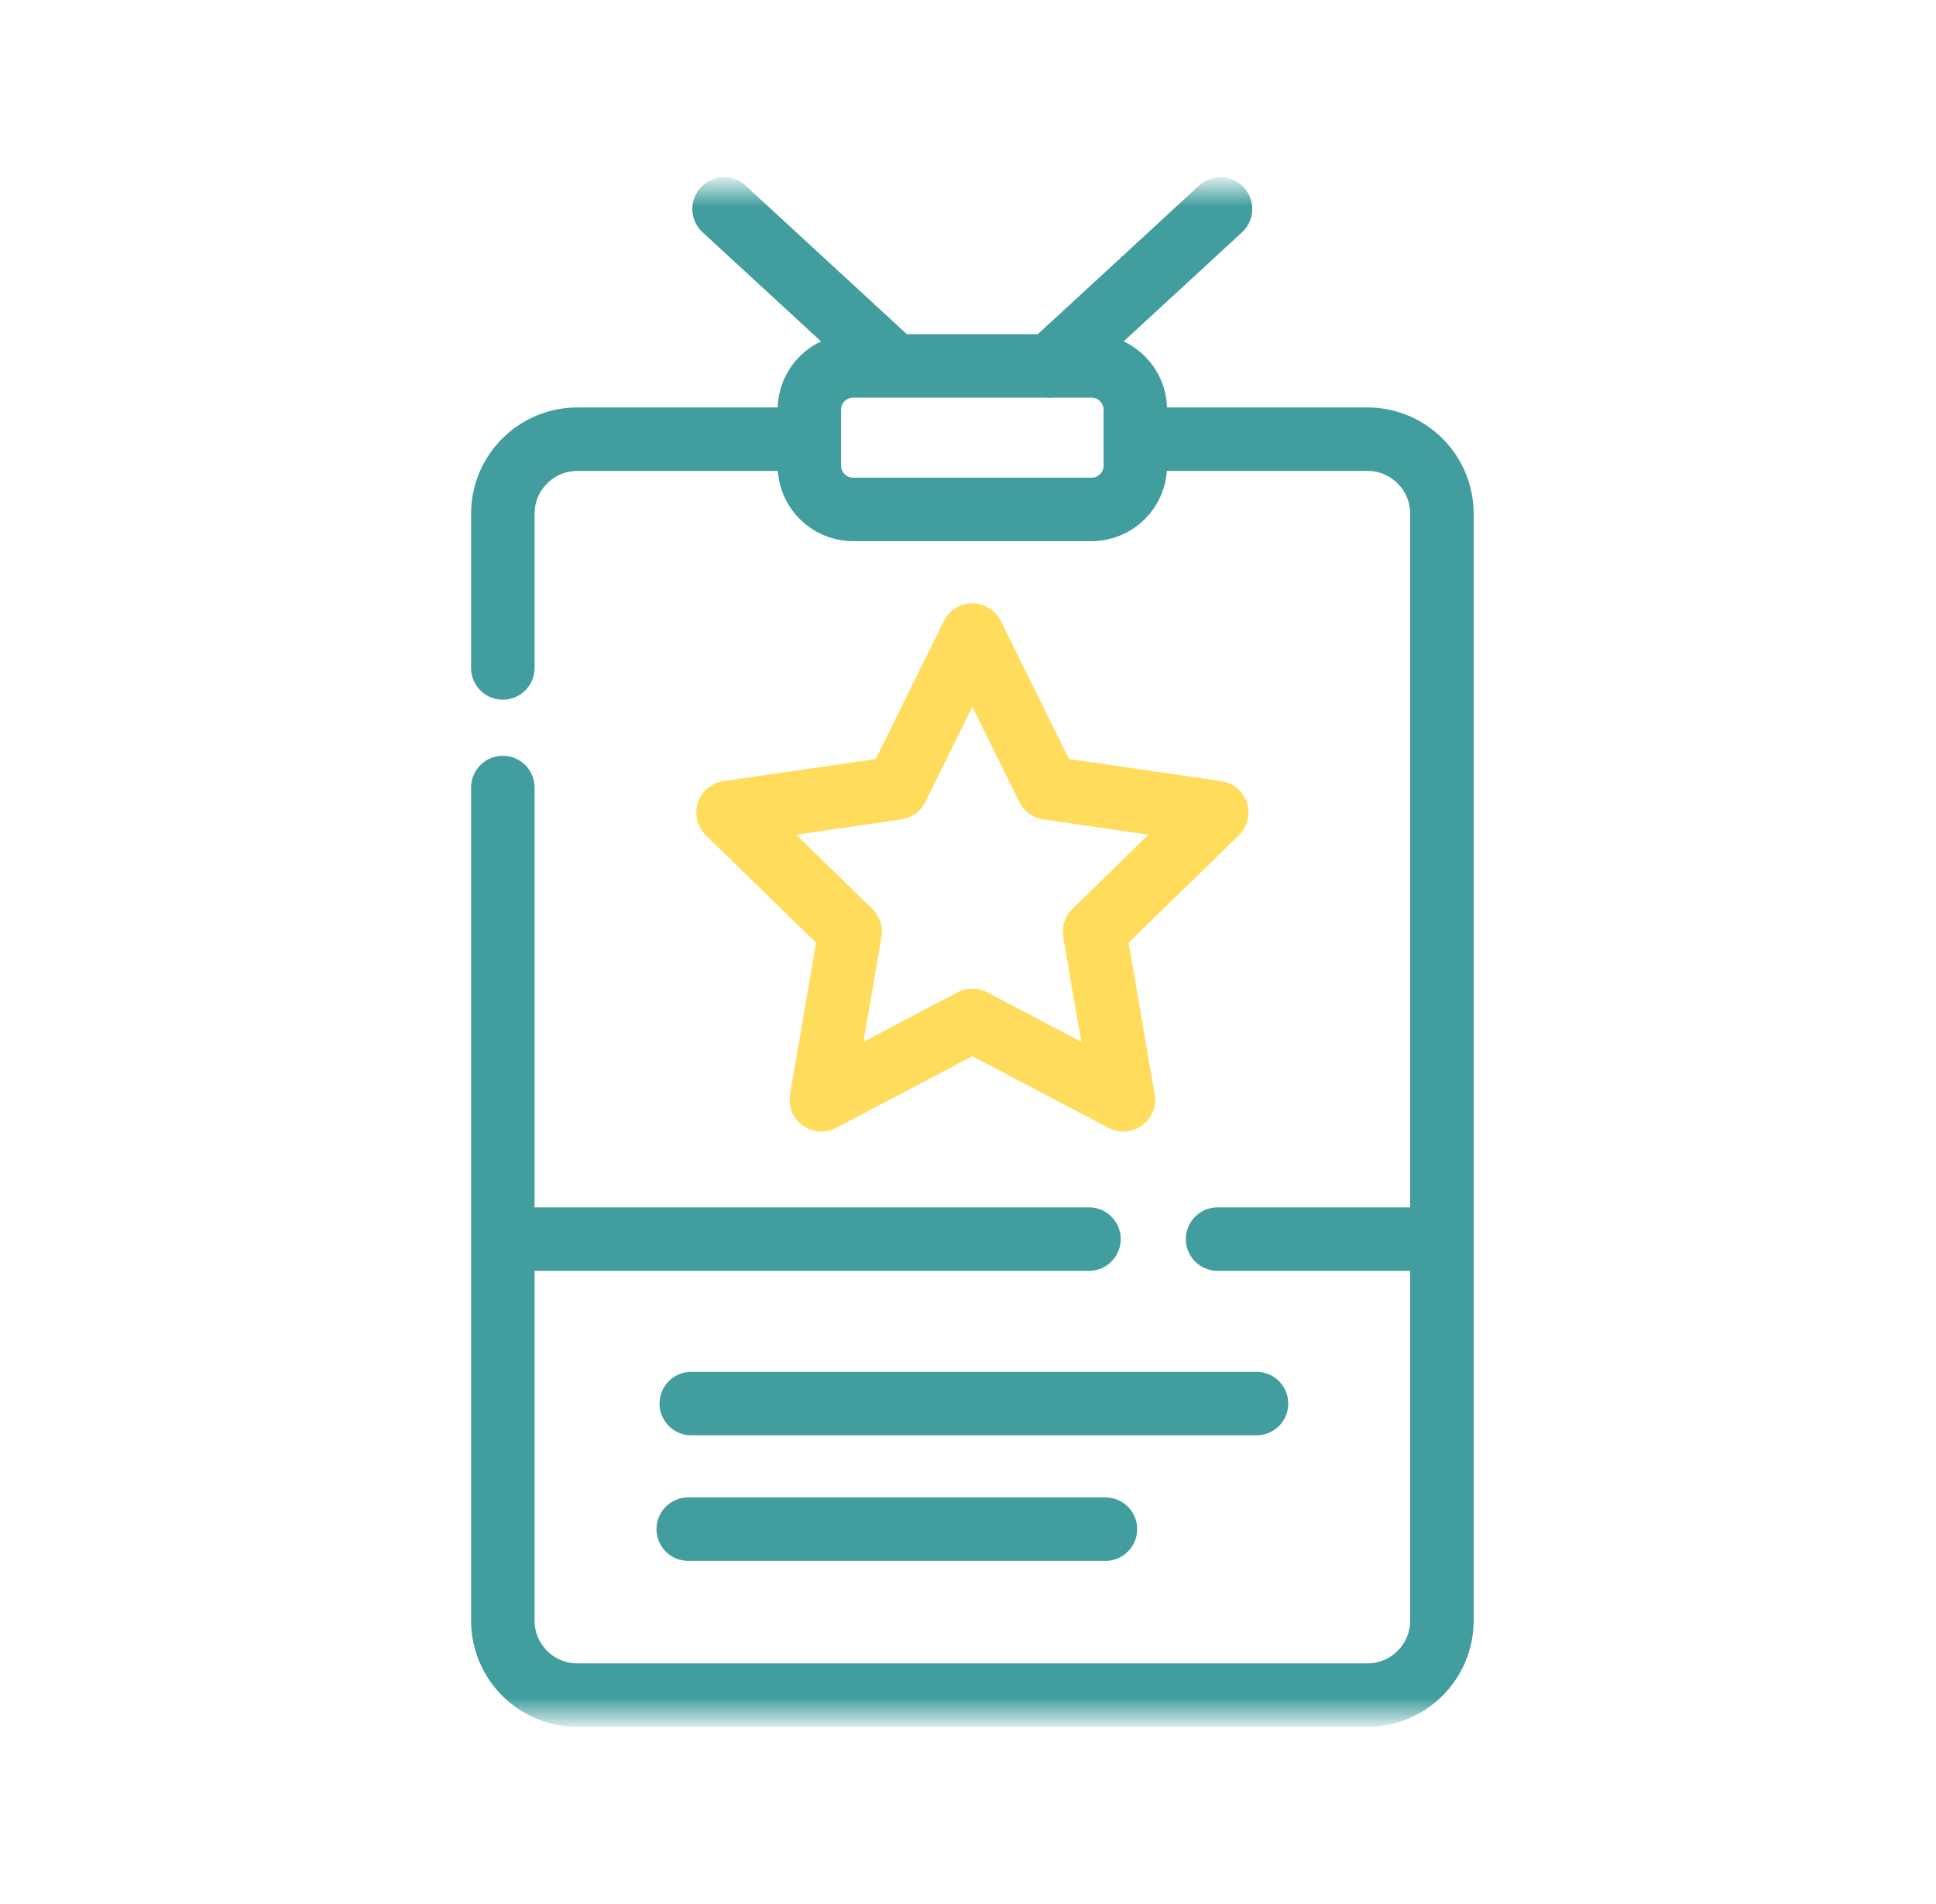
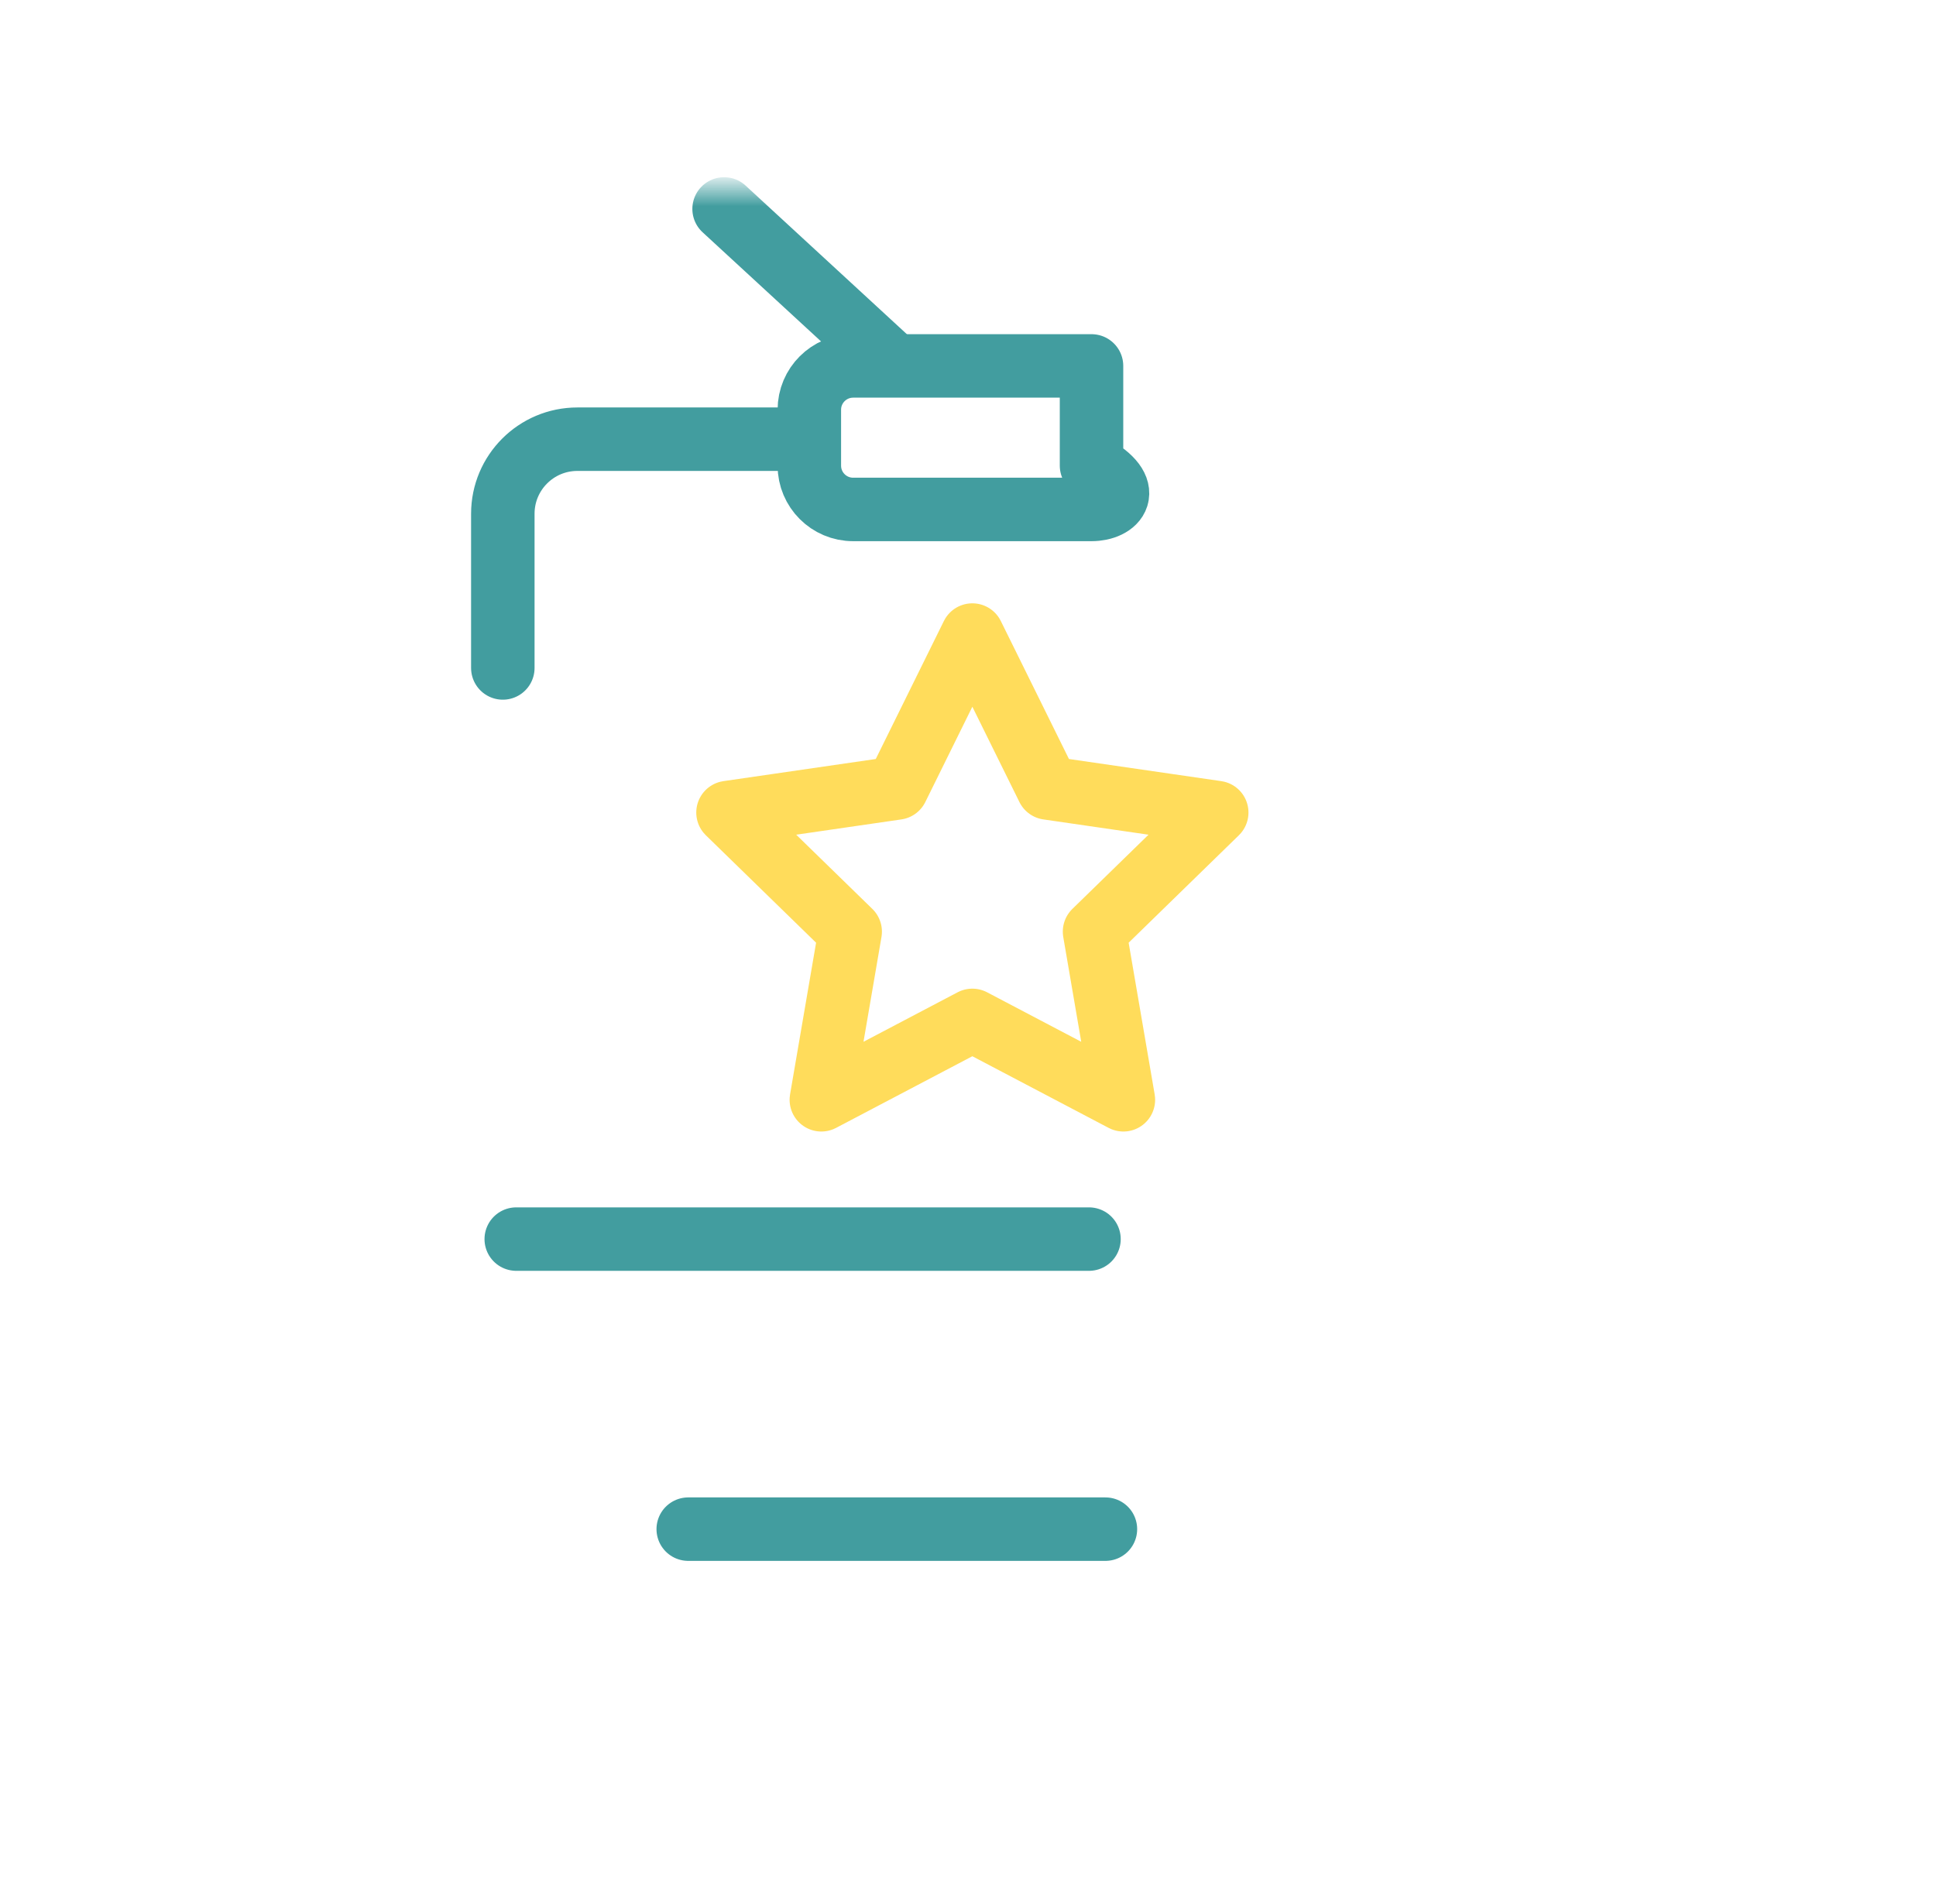
<svg xmlns="http://www.w3.org/2000/svg" width="61" height="60" viewBox="0 0 61 60" fill="none">
  <mask id="mask0_216_79" style="mask-type:luminance" maskUnits="userSpaceOnUse" x="6" y="5" width="49" height="50">
    <path d="M6.514 5.877H54.761V54.123H6.514V5.877Z" fill="white" />
  </mask>
  <g mask="url(#mask0_216_79)">
    <path d="M28.092 11.447L22.815 6.584" stroke="#429D9F" stroke-width="2" stroke-miterlimit="10" stroke-linecap="round" stroke-linejoin="round" />
-     <path d="M38.457 6.584L33.09 11.531" stroke="#429D9F" stroke-width="2" stroke-miterlimit="10" stroke-linecap="round" stroke-linejoin="round" />
    <path d="M15.843 21.049V16.189C15.843 14.892 16.895 13.84 18.192 13.84H25.455" stroke="#429D9F" stroke-width="2" stroke-miterlimit="10" stroke-linecap="round" stroke-linejoin="round" />
-     <path d="M35.914 13.839H43.083C44.38 13.839 45.432 14.891 45.432 16.188V51.069C45.432 52.365 44.38 53.417 43.084 53.417H18.192C16.895 53.417 15.843 52.365 15.843 51.068V24.817" stroke="#429D9F" stroke-width="2" stroke-miterlimit="10" stroke-linecap="round" stroke-linejoin="round" />
-     <path d="M38.364 39.047H45.196" stroke="#429D9F" stroke-width="2" stroke-miterlimit="10" stroke-linecap="round" stroke-linejoin="round" />
    <path d="M16.266 39.047H34.312" stroke="#429D9F" stroke-width="2" stroke-miterlimit="10" stroke-linecap="round" stroke-linejoin="round" />
-     <path d="M21.781 44.23H39.59" stroke="#429D9F" stroke-width="2" stroke-miterlimit="10" stroke-linecap="round" stroke-linejoin="round" />
    <path d="M21.685 48.187H34.83" stroke="#429D9F" stroke-width="2" stroke-miterlimit="10" stroke-linecap="round" stroke-linejoin="round" />
-     <path d="M34.392 16.054H26.882C26.119 16.054 25.501 15.436 25.501 14.673V12.911C25.501 12.149 26.119 11.531 26.882 11.531H34.392C35.154 11.531 35.772 12.149 35.772 12.911V14.673C35.772 15.436 35.154 16.054 34.392 16.054Z" stroke="#429D9F" stroke-width="2" stroke-miterlimit="10" stroke-linecap="round" stroke-linejoin="round" />
+     <path d="M34.392 16.054H26.882C26.119 16.054 25.501 15.436 25.501 14.673V12.911C25.501 12.149 26.119 11.531 26.882 11.531H34.392V14.673C35.772 15.436 35.154 16.054 34.392 16.054Z" stroke="#429D9F" stroke-width="2" stroke-miterlimit="10" stroke-linecap="round" stroke-linejoin="round" />
    <path d="M30.637 20.012L33.017 24.832L38.337 25.605L34.487 29.358L35.396 34.657L30.637 32.155L25.879 34.657L26.788 29.358L22.938 25.605L28.258 24.832L30.637 20.012Z" stroke="#FFDC5B" stroke-width="2" stroke-miterlimit="10" stroke-linecap="round" stroke-linejoin="round" />
  </g>
</svg>